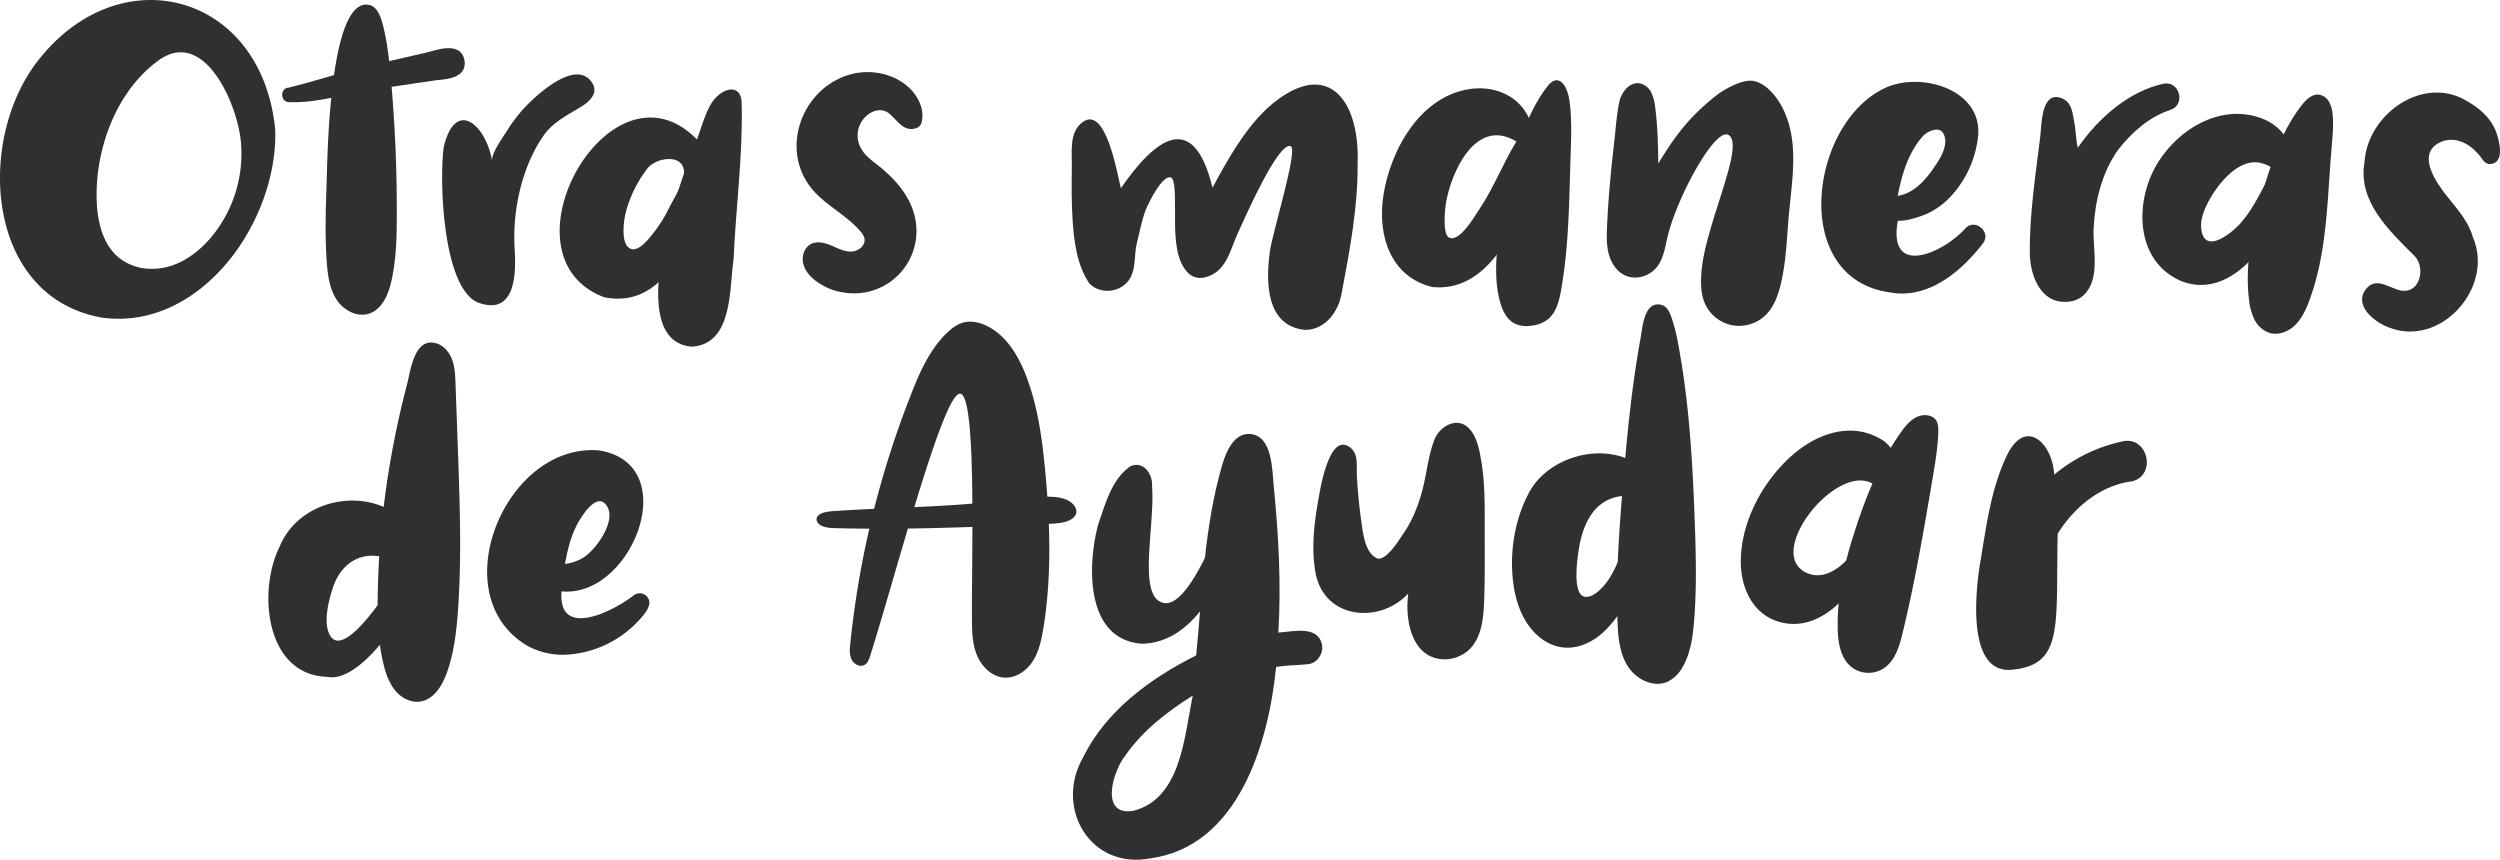
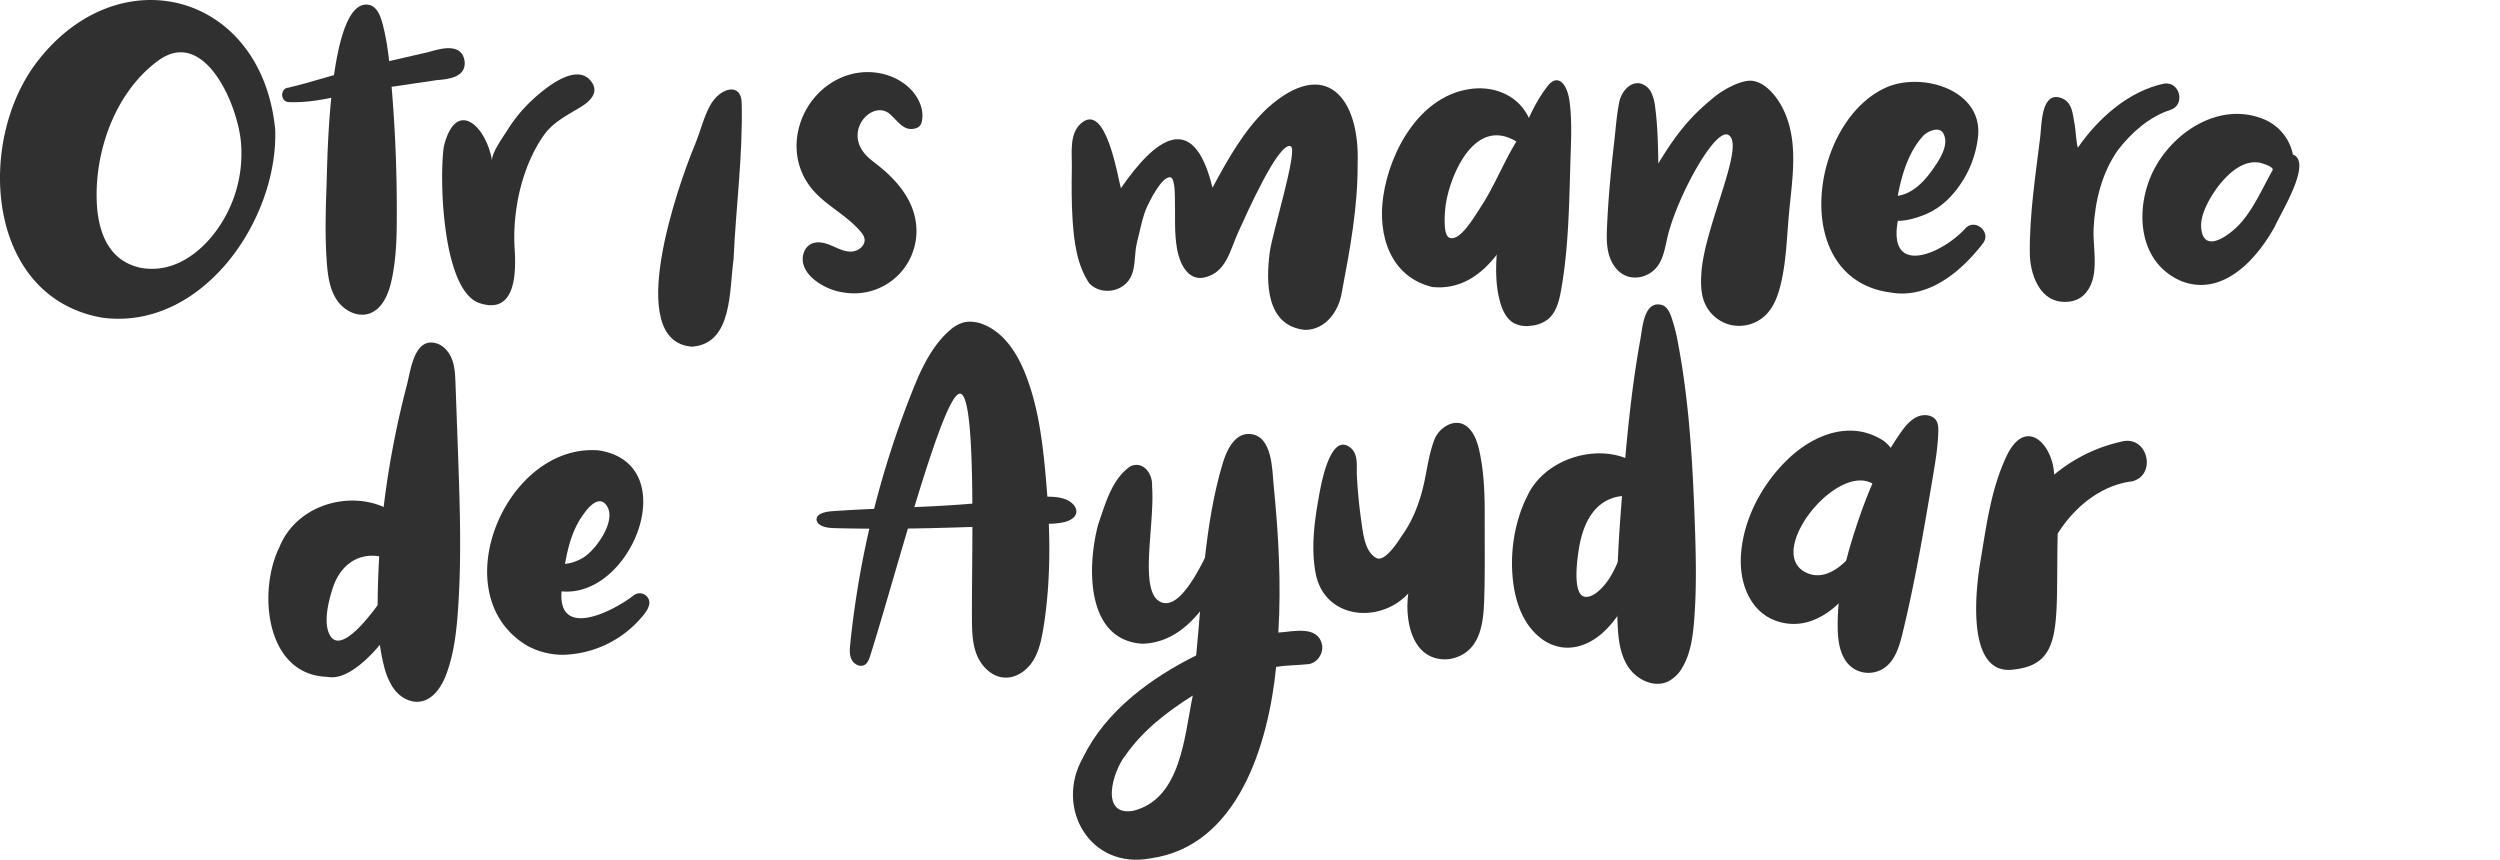
<svg xmlns="http://www.w3.org/2000/svg" viewBox="0 0 1298.97 446.75">
  <defs>
    <style>.cls-1{fill:#303030;}</style>
  </defs>
  <g id="Image_17" data-name="Image 17">
    <path class="cls-1" d="M53.39,165.1C-7.34,154.8-12.68,73.53,19.36,32,62.12-23.5,136.17-3.68,143,67.41,144.5,114.69,104.81,171.71,53.39,165.1Zm23.08-25.52A31.86,31.86,0,0,0,88,138.38c8.79-2.58,16.3-8.54,22.13-15.6a67.86,67.86,0,0,0,15-49.5c-2-19.84-19.2-59.1-42.88-41.81-22.09,16.12-32.92,46.39-32,72.88.38,11,3.15,22.78,11.69,29.67A26.37,26.37,0,0,0,76.47,139.58Z" />
    <path class="cls-1" d="M187.36,163.48c-5-.32-9.76-3.6-12.53-7.88-3.56-5.51-4.47-12.28-5-18.82-1-13.39-.66-26.83-.16-40.25.47-12.56,1-98.06,22-94,3.79.73,5.7,4.92,6.76,8.62,2.6,9.1,3.65,18.56,4.52,28q3.41,36.78,3.21,73.78c0,11.24-.37,22.57-2.9,33.53-1.6,6.9-4.92,14.46-11.68,16.56A11.47,11.47,0,0,1,187.36,163.48Z" />
    <path class="cls-1" d="M150.07,53.07c-4.6-.18-4.65-7.39,0-7.57,11.21-2.65,22.15-6.36,33.34-9.13,13.08-3.47,26.32-6.25,39.48-9.39,6.5-1.92,17-4.76,18.51,4.68,1,8.49-8.26,9.5-14.56,10-7.35,1-14.67,2.22-22,3.27C186.46,46.08,168.26,53.86,150.07,53.07Z" />
    <path class="cls-1" d="M249.12,157.48c-19.09-6.36-21-63.7-18.53-81.25,6.25-25.63,22.07-10.89,25.1,7.37-.62-3.72,6-12.88,8.06-16.14a76.36,76.36,0,0,1,12.09-14.85c6.57-6.21,24.27-21.37,31.86-9.55,3.53,5.5-1.79,10-5.9,12.5-6.94,4.23-14.46,7.9-19.26,14.74-11.45,16.32-16.38,39.32-15.13,59C268.16,141.13,268.26,163.86,249.12,157.48Z" />
-     <path class="cls-1" d="M313.89,154.43c-57.08-21.56,4.19-129.38,49.13-81,3.24-7.19,14.35-2.43,11.28,4.9q-2.37,6.11-4.6,12.28C361.59,116.36,348.8,161.53,313.89,154.43ZM327.14,129c3.51,2,7.62-2.37,9.7-4.69a73.86,73.86,0,0,0,10.85-16.38c2.34-4.63,7.66-12.87,7.73-18.1.12-10.4-14.71-8-19-2.32A63.72,63.72,0,0,0,325,110.91c-.94,4-2.32,14.62,1.65,17.76A4.35,4.35,0,0,0,327.14,129Z" />
    <path class="cls-1" d="M359.59,180.13c-36.07-2.65-6.92-84.84,1.42-104.8,2.77-6.61,4.39-13.83,7.8-20.24,5.15-9.68,16.28-12.44,16.55-1.76.7,27.16-3,54.35-4.22,81.51C378.89,150.48,380.79,178.63,359.59,180.13Z" />
    <path class="cls-1" d="M439.37,152.12a32.23,32.23,0,0,1-14.77-5.63c-3.26-2.32-6.19-5.42-7.2-9.29s.37-8.55,3.92-10.39c3.25-1.69,7.22-.68,10.6.75s6.76,3.27,10.42,3.16,7.55-3.23,6.83-6.82a8.26,8.26,0,0,0-1.95-3.48c-7.23-8.68-18.19-13.6-25.38-22.31C405,77.65,416.53,46.16,441.22,38.84c10.74-3.18,23.23-.82,31.33,6.93,4.77,4.58,7.95,11.44,6.3,17.84a4.26,4.26,0,0,1-3.08,3.07c-6.26,1.78-9-3.65-13.57-7.53C453.81,52,439,66.64,448.85,79.32c1.95,2.51,4.57,4.4,7.06,6.36,8.93,7,17,16,19.46,27.13a32.39,32.39,0,0,1-36,39.31Z" />
    <path class="cls-1" d="M677.92,171.4c-20.24-2.18-20.21-24.86-18.16-40.43C661,121.26,674.58,77.78,670.67,76c-6.16-2.74-22.62,34.38-27.35,44.74-4.24,9.3-6.13,21-17.69,23.47-8.67,1.83-12.8-7.9-14-14.56-1.62-8.86-.89-17.92-1.16-26.88-.06-1.76,0-10.33-2.35-10.65-4.47-.62-10.94,12.67-12.23,15.54-2.35,5.25-3.61,12.49-5.1,18.18-1.78,6.77-.06,15.17-5.16,20.87-5,5.54-14.46,6-19.64.52-6.37-9.37-7.91-21.53-8.66-32.55-.62-9.27-.55-18.56-.41-27.84.11-7.28-1.42-17.21,4.67-22.65,13-11.64,19.08,27.43,20.82,33.6,17.67-25.6,37.6-41.26,47.6-.27,7.91-14.66,16.2-29.67,28.4-41.24,30.5-27.41,48.25-5.34,47,28.85.13,22.45-4,44.7-8.21,66.67C695.74,161.62,688.68,171.55,677.92,171.4Z" />
    <path class="cls-1" d="M744.28,149.15c-21.88-5.29-28.53-26.84-25.57-47.06,3.54-24.17,19.58-53,46.29-56,12.56-1.37,24.7,4.11,29.81,16.09,21.56-6.76,1.83,29.66-.33,38.05C786.07,121.87,771.75,151.84,744.28,149.15Zm8.47-25.82c5.46,3.17,13.72-11.41,15.87-14.59,7.54-11.1,12.23-23.82,19.28-35.22-21.19-12.89-33.89,16-36.61,32C750.87,107.93,749.4,121.37,752.75,123.33Z" />
    <path class="cls-1" d="M794.31,169.37a14.33,14.33,0,0,1-7.62-1.43c-3.83-2.09-5.9-6.38-7.13-10.57-2.46-8.44-2.45-17.41-1.82-26.18a225.37,225.37,0,0,1,8.36-45.86c4-14.14,8.7-28.31,17.68-40.16,1.35-1.78,3.17-3.68,5.4-3.44,1.68.19,3,1.58,3.84,3,1.79,3,2.39,6.6,2.76,10.1.93,8.83.56,17.73.27,26.61-.74,23.21-.86,46.56-4.95,69.43-1,5.63-2.54,11.69-7.05,15.22a17,17,0,0,1-9.16,3.2Z" />
    <path class="cls-1" d="M900.14,169l-.2,0a19.78,19.78,0,0,1-14-11.11c-2.28-5.07-2.29-10.85-1.9-16.4,1.7-24.21,23.14-66.46,14-71.39-7.09-3.81-26.72,32.59-31.53,52.67-1.32,5.49-2.06,11.4-5.52,15.86-3.81,4.91-11,7.09-16.67,4.45-4.31-2-7.15-6.41-8.4-11s-1.13-9.44-.93-14.19c.63-14.53,2-29,3.66-43.47.83-7.15,1.3-14.6,2.75-21.65,1-4.72,5.3-10.49,10.81-9.42A8.84,8.84,0,0,1,858,48.14a22.93,22.93,0,0,1,2,7.53c1.3,9.69,1.48,19.5,1.65,29.27,9.32-15.37,16.53-24.43,29.5-34.88,4.41-3.55,13.85-8.82,19.46-8.05,3.87.53,7.22,3,9.89,5.85,5.3,5.7,8.45,13.16,10,20.81,2.76,14,.28,28.47-1,42.72-1.13,12.33-1.38,24.83-4.38,36.85-1.44,5.79-3.65,11.64-8,15.75A19.78,19.78,0,0,1,900.14,169Z" />
    <path class="cls-1" d="M982.08,151.94c-52.46-7.09-41.88-88.29-2.36-106.35,18.62-8.51,51,1,48,25.81a54.5,54.5,0,0,1-13.7,30.19,38.76,38.76,0,0,1-13.6,9.82c-9.49,3.83-14.32,3.3-14.32,3.29-5.4,29.65,23.45,17,35.2,3.83,5.11-5.2,13.52,2.19,9,7.94C1019,141.14,1001.86,155.57,982.08,151.94Zm4-50.19c7.63-1.18,13.39-7.11,17.67-13.09,3.46-4.84,9.55-13.4,5.85-19.56-2.19-3.63-8.34-.78-10.48,1.63C991.53,79.22,988.13,90.77,986.05,101.75Z" />
    <path class="cls-1" d="M1070.92,156.75c-11.66-1.17-16.14-15.05-16.25-24.95-.23-20.62,3-40.77,5.46-61.14.66-5.34.38-22.52,10-20,7,1.85,6.76,9,7.92,14.44.35,1.64.84,10.11,1.6,11.62,10.45-15.26,26.54-29.47,44.85-33.3,8.31-1.16,11.12,11.26,3.15,13.71-11,3.59-20.19,11.77-27.17,20.81-8.33,11.75-12,26.6-12.67,40.82-.54,10.73,3.8,26.17-5.22,34.64C1079.44,156.4,1075.11,157.17,1070.92,156.75Z" />
    <path class="cls-1" d="M1133.59,146.14c-21.46-9-24.28-34.22-16.4-53.7,8.79-21.76,34.4-40.09,58.32-30.78a25.15,25.15,0,0,1,15.84,18.61c10.36,4-6.28,30.32-9.35,37.35C1172.68,134.65,1155,154.31,1133.59,146.14ZM1149,125.42c5.17.08,12.63-6.46,15.59-9.94,6.85-8,11.06-17.86,16.19-27,.94-1.68-4.69-3.42-5.63-3.68-12.14-3.42-23.71,11.9-28.27,21.11-1.94,3.9-3.64,8.51-3.12,12.94C1144.29,123.62,1146.33,125.38,1149,125.42Z" />
-     <path class="cls-1" d="M1181.22,173.37a10.94,10.94,0,0,1-2-.4,13.72,13.72,0,0,1-7.91-7.09,30.76,30.76,0,0,1-2.78-10.49c-2.12-17.81,1.58-35.64,6.37-52.71,4.33-15.49,9.5-31.77,18.85-45.06q1.24-1.77,2.62-3.47c2.14-2.64,5-5.3,8.42-5a7.34,7.34,0,0,1,5.31,3.68,15.67,15.67,0,0,1,1.87,6.37c.65,5.63,0,11.32-.44,17-2.36,27.09-2.2,55-11.8,80.4-1.71,4.52-3.8,9-7.27,12.4C1189.46,171.88,1185.27,173.76,1181.22,173.37Z" />
-     <path class="cls-1" d="M1241.11,170.09c-7.92-2.87-19-12.19-11.11-20.63,5.29-5.68,12.15.84,18.06,1.57,9.67,1.2,12.37-12.36,6.28-18.27-13.08-13-29.33-28.22-25.78-48.49,1.55-25.18,30.91-45.89,53.83-31.4,7.14,4,13.33,10.12,15.39,18.21,1.29,4.51,3,13.56-3.77,14.17-3.11.13-4.07-2.53-5.65-4.43-7.67-9.25-16.21-9.64-21.86-6.15-10.55,6.52-.14,20.93,5.11,27.5s11,12.93,13.31,21.15C1296.14,149.38,1268,180.9,1241.11,170.09Z" />
    <path class="cls-1" d="M170.09,351.68c-32.22-.92-36.25-44.55-24.88-67.46,11.89-29.4,57.4-33.34,71.52-4C235.38,281.23,193.93,356.71,170.09,351.68Zm6.28-18.87c10.77-1.47,30.09-33.11,31.64-36.95a1.52,1.52,0,0,0,.16-.78,1.5,1.5,0,0,0-.59-.88,21.26,21.26,0,0,0-16.81-5.29c-9.23,1.19-15.19,8.27-17.92,16.75-2.06,6.41-4.57,16.33-2.14,22.88C172,331.93,174,333.13,176.37,332.81Z" />
    <path class="cls-1" d="M203.94,356.88a36.39,36.39,0,0,1-4.42-10.82c-3.07-11.8-3.43-24.13-3.26-36.33A449.79,449.79,0,0,1,203.47,236q3.3-18.25,8-36.19c1.88-7.14,3.71-24.69,15.16-21.44,4,1.12,6.9,4.7,8.31,8.58s1.58,8.1,1.73,12.24L238,235.8c.94,26.9,1.88,53.86,0,80.71-.77,11.28-2.06,22.65-5.9,33.28-2.42,6.69-6.86,13.8-13.91,14.75-4.76.64-9.54-1.87-12.66-5.52A22.05,22.05,0,0,1,203.94,356.88Z" />
    <path class="cls-1" d="M274,335.54C229.68,309.32,262.51,230.23,311,234c44.64,6.83,17.53,76.85-19.21,73.26-2,25,26.79,10.45,37.59,2a5,5,0,0,1,7.1,1.12c3.06,4.15-2.3,9.49-5,12.45a55.24,55.24,0,0,1-38.94,17.39A38.61,38.61,0,0,1,274,335.54Zm19.58-42.36c.11-.59,2.89.19,8.89-3.08,6.64-3.62,18.42-19.61,12.63-27.57-4.34-6-10.49,2.46-12.86,6C297.21,276,295.12,284.38,293.54,293.18Z" />
    <path class="cls-1" d="M518.41,351.39c-4.94-1.71-8.91-6.21-10.9-11.18-2.46-6.18-2.48-13-2.51-19.67-.13-34.69,2.4-114.88-6.07-116-8.8-1.11-33.66,94.82-46.82,136.3-.57,1.78-1.26,3.71-2.88,4.63-2.37,1.36-5.55-.34-6.75-2.79s-1-5.34-.7-8.06A488.51,488.51,0,0,1,463,233.81q5.67-17.53,12.66-34.59c4-9.73,9.69-20.62,17.8-27.57a18.71,18.71,0,0,1,6.82-4c4-1.14,8.28-.26,12,1.48,10.14,4.7,16.49,15,20.59,25.41,6.29,16,8.61,33.19,10.22,50.28,2.57,27.24,3.43,54.84-1,81.84-1,5.84-2.22,11.78-5.39,16.77s-8.67,8.9-14.58,8.65A13.47,13.47,0,0,1,518.41,351.39Z" />
    <path class="cls-1" d="M462,274.71q-13.72.06-27.46-.27c-2.56-.07-5.25-.18-7.44-1.15-2.53-1.11-3.78-3.53-2-5.37s5.73-2.22,8.6-2.41c26.78-1.8,53.79-1.87,80.41-4.67,8.79-.93,17.53-2.15,26.39-2.64,4.53-.25,9.32-.26,13.31,1.32s6.73,5.28,4.88,8.31c-1,1.69-3.29,2.86-5.69,3.46a37.34,37.34,0,0,1-7.52.84C517.7,273.36,489.85,274.59,462,274.71Z" />
    <path class="cls-1" d="M593.4,334.47c-29.53-2-28.57-40.87-22.71-62.24,3.65-10.49,7.09-23.54,16.75-30,6.69-2.88,11.56,4.07,11.15,10.23,1.55,20-6.92,54.07,4,60.09,15.32,8.41,33.75-48.22,41.52-63.72a4.35,4.35,0,0,1,5.59-2.43c8.81,2.75-9,38-11.05,44.84C630.56,309.83,617,334,593.4,334.47Z" />
    <path class="cls-1" d="M597.71,446c-31.3,5.93-50-26.3-34.9-52.56,11.82-24.14,35.15-41.16,58.71-52.9,3.27-33.16,4.15-67.28,13.65-99.37,1.89-6.41,6-16.3,14.31-15.68,11.75.88,11.5,18.71,12.33,27.06,2.52,25.3,3.93,50.72,2.41,76.13,7.68-.48,20.64-4,22.73,6.49.7,4.51-2.54,9.43-7.25,9.92-5.53.6-11.13.53-16.63,1.4C659.1,386.11,643.52,439.71,597.71,446Zm-8.64-24.79c24.72-6.35,26.3-38.91,30.69-59.81-13.3,8.35-26,18.15-35,31.08C578.08,400.75,571.19,424.49,589.07,421.24Z" />
    <path class="cls-1" d="M751.38,342.59c-17.76.37-21.58-20.22-19.65-34.22-15.08,16.19-43.78,13.18-48.18-10.69-2.36-12.85-.68-26.36,1.65-39.2.9-5,5.41-32.62,15.45-26.58,5.48,3.3,4.09,9.87,4.38,15.37q.6,11.62,2.24,23.15c.94,6.67,1.85,16.34,7.88,19.52,4.77,2.51,12.43-10.45,13.6-12.09,5.69-8,9.11-17.49,11.21-27,1.66-7.56,2.58-15.33,5.39-22.54,2.42-6.17,10.61-11.59,16.84-6.7,4.94,3.89,6.39,11.65,7.39,17.46,1.69,9.91,1.89,20,1.86,30-.06,14.53.23,29.11-.31,43.64-.35,9.44-1.58,21.21-10.31,26.82A19.29,19.29,0,0,1,751.38,342.59Z" />
    <path class="cls-1" d="M811.67,336.35a23.29,23.29,0,0,1-11.64-5.2c-8-6.45-11.93-16.49-13.48-26.37-2.48-15.75,0-33.5,7.35-47.71,10.71-22.09,46.1-29.74,62.88-10.61,4.69-.15,6.44,4.82,5.09,8.7,1.06,3.71,4.38,11.27-2,11.58-.35,0-2.9,13.16-3.2,14.34-1.44,5.59-3.11,11.13-5.1,16.55-3.9,10.61-9,21.43-17.11,29.52C827.93,333.75,819.75,337.41,811.67,336.35Zm12.11-26.24c5.19.42,10.93-7,13.08-10.64,7.16-12.12,9.83-27.57,12.71-41.28a21.58,21.58,0,0,0-14.94,2c-8.73,4.68-12.51,14.83-14.1,24.05C819.76,288.66,816.44,309.51,823.78,310.11Z" />
    <path class="cls-1" d="M862.55,355.24c-6.35.61-13.12-3.37-16.7-8.95-4.4-6.87-5.13-15.41-5.42-23.56-.85-23.63.88-47.27,2.84-70.83,1.4-16.89,2.92-33.77,5.15-50.58,1.14-8.57,2.46-17.12,4-25.62,1-5.4,1.79-19.61,10.9-17.27,2.64.68,4.09,3.47,5,6A93.55,93.55,0,0,1,872,178.94c5.77,30.67,7.5,61.94,8.61,93.12.6,17.17,1,34.38-.45,51.5-.69,8-1.88,16.16-5.93,23.07a18.09,18.09,0,0,1-7.4,7.41A12.47,12.47,0,0,1,862.55,355.24Z" />
    <path class="cls-1" d="M918.63,320.64a25.47,25.47,0,0,1-8.28-7.89c-4.74-7.11-6.28-15.8-5.77-24.22,1.12-18.87,11.24-37.55,24.85-50.38,12.61-11.88,30.83-19.48,47.18-10.37.73.4,1.45.84,2.15,1.29,11.78,9.39,12.26,27.48,11.81,41.35-.69,5.17-8,3.81-7.56-1.13-.17,2-2.36,5-3.25,6.82-1.25,2.57-2.52,5.13-3.84,7.66a166.81,166.81,0,0,1-9.09,15.65c-6.14,9.22-14,18.61-24.57,22.74A27,27,0,0,1,918.63,320.64Zm20.21-22.94c15.11,6.72,31.92-16.19,39.32-41.09C962.23,230.2,914.09,286.69,938.84,297.7Z" />
    <path class="cls-1" d="M970.88,349.61a14.26,14.26,0,0,1-8.85-3c-5.64-4.47-7-12.43-7.16-19.63-.43-17.32,3.46-34.4,8.77-50.78,5.17-16,11.27-31.74,20.31-46,1.09-1.71,2.22-3.41,3.38-5.07,2.44-3.51,5.22-7.06,9.16-8.7,3.3-1.38,7.75-.9,9.62,2.16,1,1.68,1.08,3.77,1,5.75-.2,7.92-1.53,15.76-2.85,23.57-4.61,27.2-9.22,54.43-15.75,81.23-1.64,6.72-3.79,14-9.48,17.93A14.51,14.51,0,0,1,970.88,349.61Z" />
    <path class="cls-1" d="M1045.25,348c-23.46,2.17-19-40.92-16.08-57.36,3.13-18.72,5.61-38.1,14.21-55.26,10-18.62,23.4-3.88,23.92,11.26a82.74,82.74,0,0,1,36.26-17.46c12.79-2,16.85,17.82,4.25,20.92-16.3,2-30.18,13.55-38.66,27.19C1068.09,325,1072.59,345.5,1045.25,348Z" />
  </g>
</svg>